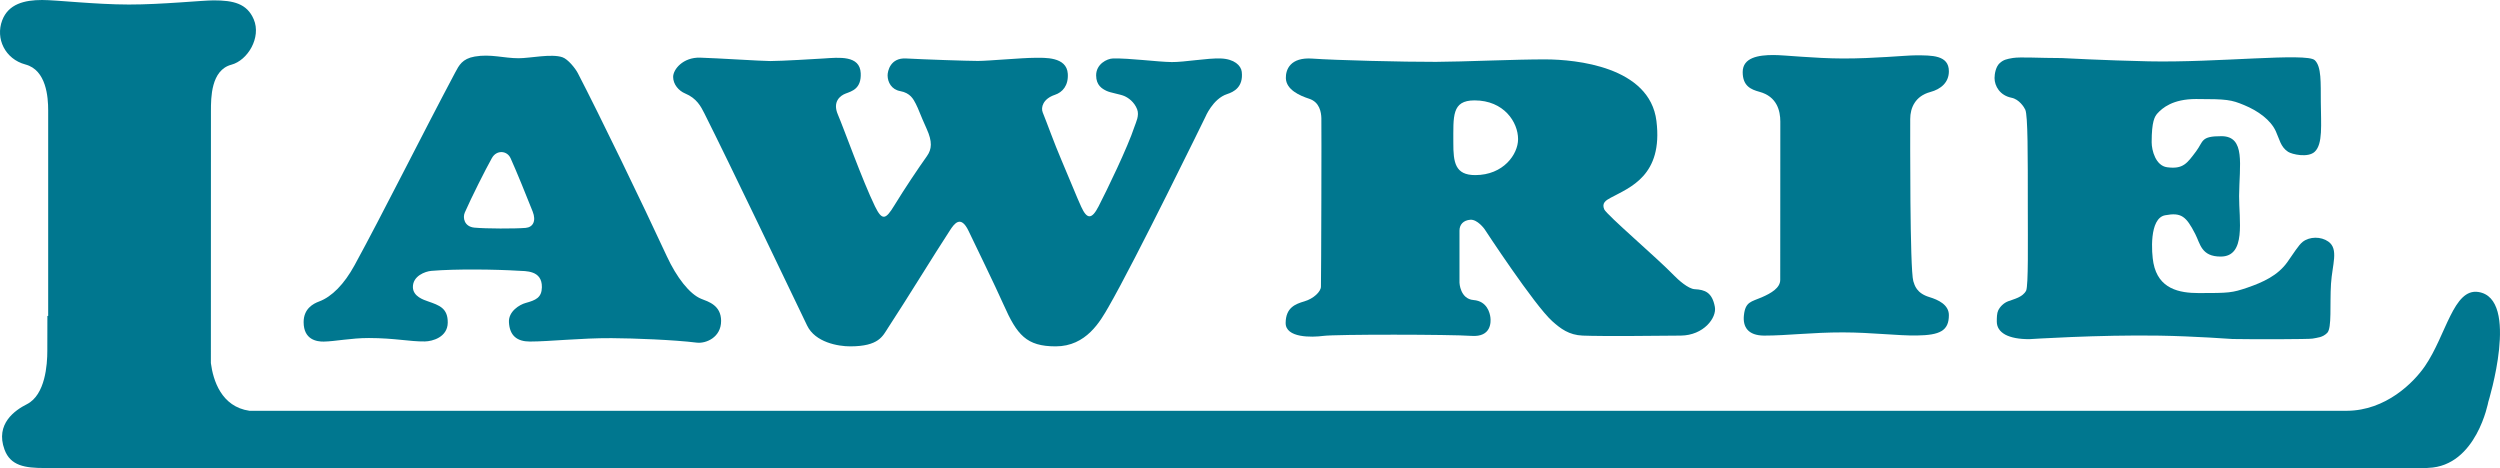
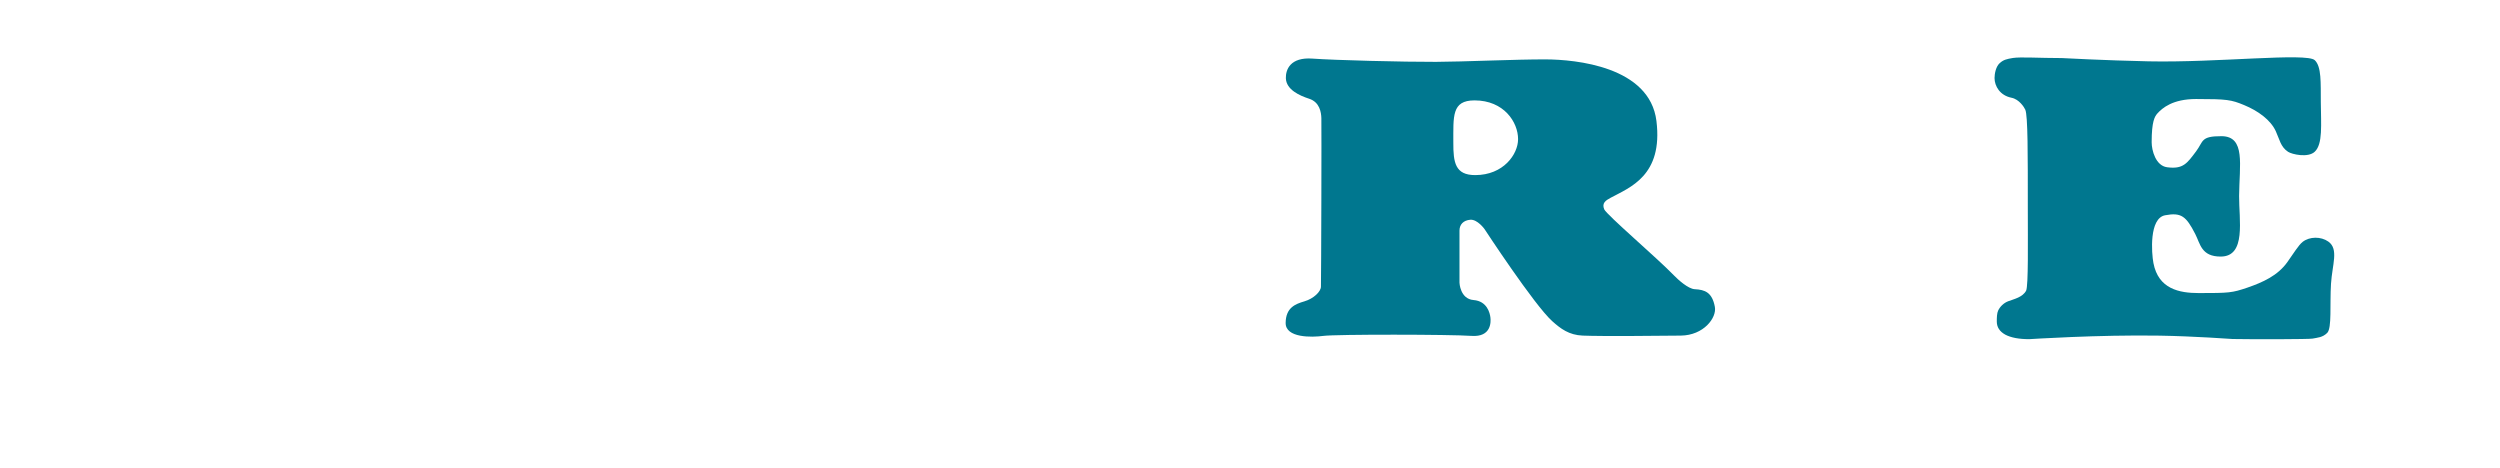
<svg xmlns="http://www.w3.org/2000/svg" id="a" width="1411.836" height="264.423" viewBox="0 0 1411.836 264.423">
  <defs>
    <style>.b{fill:#00778f;stroke-width:0px;}</style>
  </defs>
  <path class="b" d="m1135.967,55.205c4.339.852,7.161,5.36,7.779,6.73,1.481,3.279,1.428,25.362,1.428,55.158,0,19.763.358,44.054-.945,47.05-2.019,3.777-6.793,4.7-10.128,5.981-2.515.966-4.546,2.943-5.647,5.198-.746,1.529-.796,4.019-.796,6.254,0,3.168,1.595,5.64,4.798,7.412,3.198,1.701,7.713,2.548,13.54,2.548,0,0,39.305-2.557,73.643-1.988,19.406.324,41.179,1.899,41.179,1.899,12.223.232,43.204.157,45.116-.222,2.979-.589,5.71-.62,8.341-3.247,2.691-2.83,1.383-15.932,2.127-27.766.678-10.771,4.478-19.537-1.501-23.775-4.176-2.96-10.574-2.914-14.507.153-2.33,1.817-5.373,6.842-8.569,11.317-5.49,7.798-14.02,11.539-22.704,14.548-8.686,2.935-10.242,3.052-27.38,3.052-11.089,0-22.822-2.334-25.622-16.927-1.097-5.732-2.47-25.301,6.586-27.01,9.181-1.733,11.891.587,17.053,10.64,2.842,5.536,3.381,12.687,14.342,12.685,14.562-.002,10.287-20.887,10.399-34.238.143-17.502,3.794-33.681-9.932-33.749-11.901-.06-10.112,2.913-14.357,8.557-5.081,6.758-7.282,10.2-16.374,8.987-6.462-.862-8.72-9.526-8.72-14.158,0-11.734,1.709-14.479,3.198-16.18,2.856-3.163,8.723-8.194,21.868-8.194,17.594.006,19.83.408,27.1,3.404,7.949,3.275,14.958,8.367,17.907,14.712,2.13,4.582,2.696,8.89,6.945,11.686,2.235,1.47,11.306,3.528,15.082-.038,4.614-4.358,3.532-15.153,3.425-28.141-.089-10.837.433-19.9-3.412-23.553-4.56-4.332-55.271,1.476-93.782.653-24.76-.53-49.066-1.846-49.066-1.846-12.805,0-23.202-.743-27.657-.05-3.547.618-5.228.961-7.398,2.889-2.175,1.934-2.94,5.96-2.94,8.427,0,4.555,3.06,9.859,9.58,11.139Z" />
-   <path class="b" d="m994.97,167.878c-6.002,2.605-9.325,2.418-10.129,10.258-.66,6.418,2.231,11.327,11.399,11.389,13.221,0,27.174-1.846,44.564-1.811,16.27.033,30.77,1.9,41.689,1.749,13.045-.18,18.11-2.654,18.11-11.5,0-5.893-6.054-8.685-11.015-10.184-7.328-2.208-8.337-6.752-9.071-8.99-2.005-7.014-1.746-81.703-1.746-91.61,0-6.221,2.794-12.921,11.355-15.217,5.962-1.6,10.477-5.401,10.477-11.715,0-9.174-9.606-8.994-18.777-8.994-5.572,0-23.327,1.826-41.022,1.78-16.43-.044-32.813-1.957-39.33-1.954-8.288,0-17.311,1.346-17.311,9.635,0,7.881,4.657,9.826,9.513,11.147,9.802,2.661,11.737,10.627,11.737,16.821,0,8.848-.051,75.831-.051,89.378,0,4.502-5.047,7.497-10.391,9.818Z" />
  <path class="b" d="m957.097,163.322c-3.727-.187-9.402-5.348-11.883-7.915-9.448-9.775-37.991-34.156-39.257-37.204-1.467-3.535.85-5.016,3.602-6.499,10.913-5.884,29.68-12.509,25.891-43.371s-45.849-34.722-62.445-34.792c-16.288-.069-46.958,1.345-62.067,1.394-18.084.059-57.19-.921-69.753-1.84-12.563-.919-15.137,6.282-15.014,11.031.169,6.548,7.818,9.9,13.176,11.644,5.943,1.934,6.77,7.69,6.873,10.912.141,4.438-.077,88.308-.239,95.241-.065,2.793-4.118,6.722-9.327,8.254-5.209,1.532-10.483,3.562-10.605,12.142-.122,8.58,14.705,8.248,21.264,7.374,7.145-.952,72.003-.859,83.651-.009,11.312.826,11.031-7.978,10.724-10.429-.306-2.451-1.839-9.192-9.499-9.805-7.66-.613-7.967-9.805-7.967-9.805v-29.416c0-3.371,2.145-5.822,6.128-6.128,3.983-.306,7.967,5.209,7.967,5.209,0,0,28.126,42.969,38.302,52.09,4.691,4.205,9.435,7.809,17.159,8.126,11.122.458,42.591.147,55.461,0,12.869-.147,20.342-10.045,19.205-16.206-1.51-8.185-5.569-9.707-11.347-9.998Zm-123.975-64.436c-11.347.003-12.414-7.093-12.377-18.278.05-14.863-1.052-23.915,11.969-23.915,16.653,0,24.596,12.343,24.596,21.878,0,8.561-8.288,20.311-24.188,20.315Z" />
-   <path class="b" d="m397.799,64.048c-1.967-3.918-4.365-8.57-10.875-11.264-3.609-1.494-6.76-5.122-6.778-9.331-.018-4.256,5.569-11.169,15.232-10.897,9.563.27,34.605,1.915,39.58,1.917,6.225.003,26.431-1.2,30.063-1.44,8.931-.59,20.582-1.882,21.059,8.285.413,8.804-4.973,10.168-8.542,11.527-2.964,1.129-7.529,4.502-4.356,11.859,3.24,7.512,13.866,37.276,20.936,51.804,4.106,8.438,6.145,7.367,10.859-.343,5.979-9.781,13.654-21.197,18.476-27.97,2.803-3.938,3.177-8.149-.145-15.474-3.783-8.341-4.489-10.962-6.142-14.137-1.311-2.518-3.022-6.089-8.826-7.145-4.824-.878-7.044-4.966-7.079-8.807-.022-2.444,1.551-10.114,10.442-9.617,9.683.541,34.695,1.397,40.579,1.397s24.658-1.744,32.036-1.764c5.451-.014,18.111-.787,18.709,9.043.404,6.643-3.006,10.427-7.263,11.849-6.786,2.267-8.037,7.155-6.896,9.96,2.654,6.52,6.311,16.943,10.641,27.063,5.815,13.591,8.156,19.786,11.089,26.207,3.255,7.125,5.938,7.301,9.808-.22,4.678-9.091,16.458-33.367,20.302-45.083.745-2.272,2.871-6.237,1.46-9.8-1.631-4.116-4.93-6.457-7.31-7.468s-7.706-1.795-9.949-2.872c-2.512-1.206-5.848-3.122-5.88-8.736-.037-6.391,6.143-9.502,9.517-9.575,9.639-.208,24.888,1.922,33.204,2.032,6.929.091,20.122-2.302,27.645-2.032,7.677.276,11.458,4.011,11.864,7.496,1.019,8.758-4.658,11.45-8.241,12.609-8.11,2.625-12.354,13.029-12.354,13.029,0,0-39.388,80.694-54.639,107.177-4.646,8.068-12.56,22.276-29.842,22.276-16.494,0-21.831-6.411-29.421-23.537-4.666-10.528-16.828-35.464-19.754-41.61-4.463-9.373-8.16-4.01-10.508-.42-9.061,13.854-24.483,39.094-34.935,55.025-3.093,4.715-5.133,10.518-21.386,10.542-6.876.01-19.801-2.247-24.378-11.768-12.037-25.045-43.075-90.05-58.002-119.786Z" />
-   <path class="b" d="m396.061,168.781c-6.629-2.619-14.022-12.268-19.446-23.983-13.906-30.041-38.023-79.828-50.284-103.469-1.476-2.846-5.623-7.91-8.647-8.975-6.175-2.175-18.258.536-24.804.536-8.357,0-15.816-2.523-24.79-.955-7.067,1.235-8.891,4.991-11.061,9.072-18.778,35.311-41.255,80.374-56.843,108.865-5.799,10.599-12.78,17.724-19.977,20.387-3.341,1.236-8.738,4.086-8.738,11.657,0,9.985,7.476,11.049,11.361,10.992,6.31-.093,15.526-2.036,25.524-2.015,14.672.03,22.96,2.053,31.589,1.934,4.218-.058,12.824-2.396,12.914-10.582.09-8.232-4.745-9.818-11.174-12.065-2.389-.835-8.402-2.734-8.509-7.975-.129-6.353,6.948-8.945,10.411-9.24,13.642-1.165,36.375-.847,48.964-.072,4.239.261,13.621-.388,13.472,9.312-.09,5.894-3.477,7.336-9.202,8.9-3.327.909-9.706,4.7-9.407,10.814.376,7.673,4.598,10.961,11.871,10.961,10.8,0,28.892-2.009,46.113-1.914,12.829.071,35.311.955,48.043,2.53,5.237.648,13.811-2.946,13.795-12.274-.015-8.84-7.201-10.87-11.176-12.441Zm-99.206-40.082c-6.095.515-22.338.477-28.944-.146-5.73-.54-6.701-5.607-5.433-8.499,3.768-8.594,11.636-24.24,15.323-30.813,2.615-4.662,8.528-4.321,10.546.119,3.219,7.08,9.408,22.326,12.478,30.126,2.103,5.344.143,8.866-3.971,9.214Z" />
-   <path class="b" d="m1399.635,164.894c-14.109-2.187-18.141,24.292-30.181,41.873-6.313,9.222-22.04,25.096-44.066,25.22H140.877c-15.894-2.289-20.524-17.244-21.787-26.928.014-54.813.033-134.736.033-142.415,0-7.405,0-23.046,11.54-26.102,9.226-2.446,16.993-15.369,12.634-25.621C139.475,1.93,131.714.209,120.658.209c-6.509,0-29.183,2.366-47.879,2.349C53.644,2.539,31.904-.004,23.781,0,13.789,0,4.744,2.252,1.247,11.473c-3.899,10.28,1.581,21.874,13.135,24.948,11.82,3.145,12.826,18.49,12.826,25.862v116.13h-.441s-.045,8.068-.045,19.857c0,7.405-1.063,24.717-11.541,29.999-6.641,3.35-17.968,11.072-12.634,25.621,3.363,9.17,11.583,10.419,22.639,10.419,6.509,0,88.252.004,96.376,0h1230.82c3.141.094,9.12.202,16.414,0h2.091v-.066c.177-.006.348-.011.526-.017,27.215-1.014,33.818-37.252,33.818-37.252,0,0,18.081-58.404-5.598-62.079Z" />
</svg>